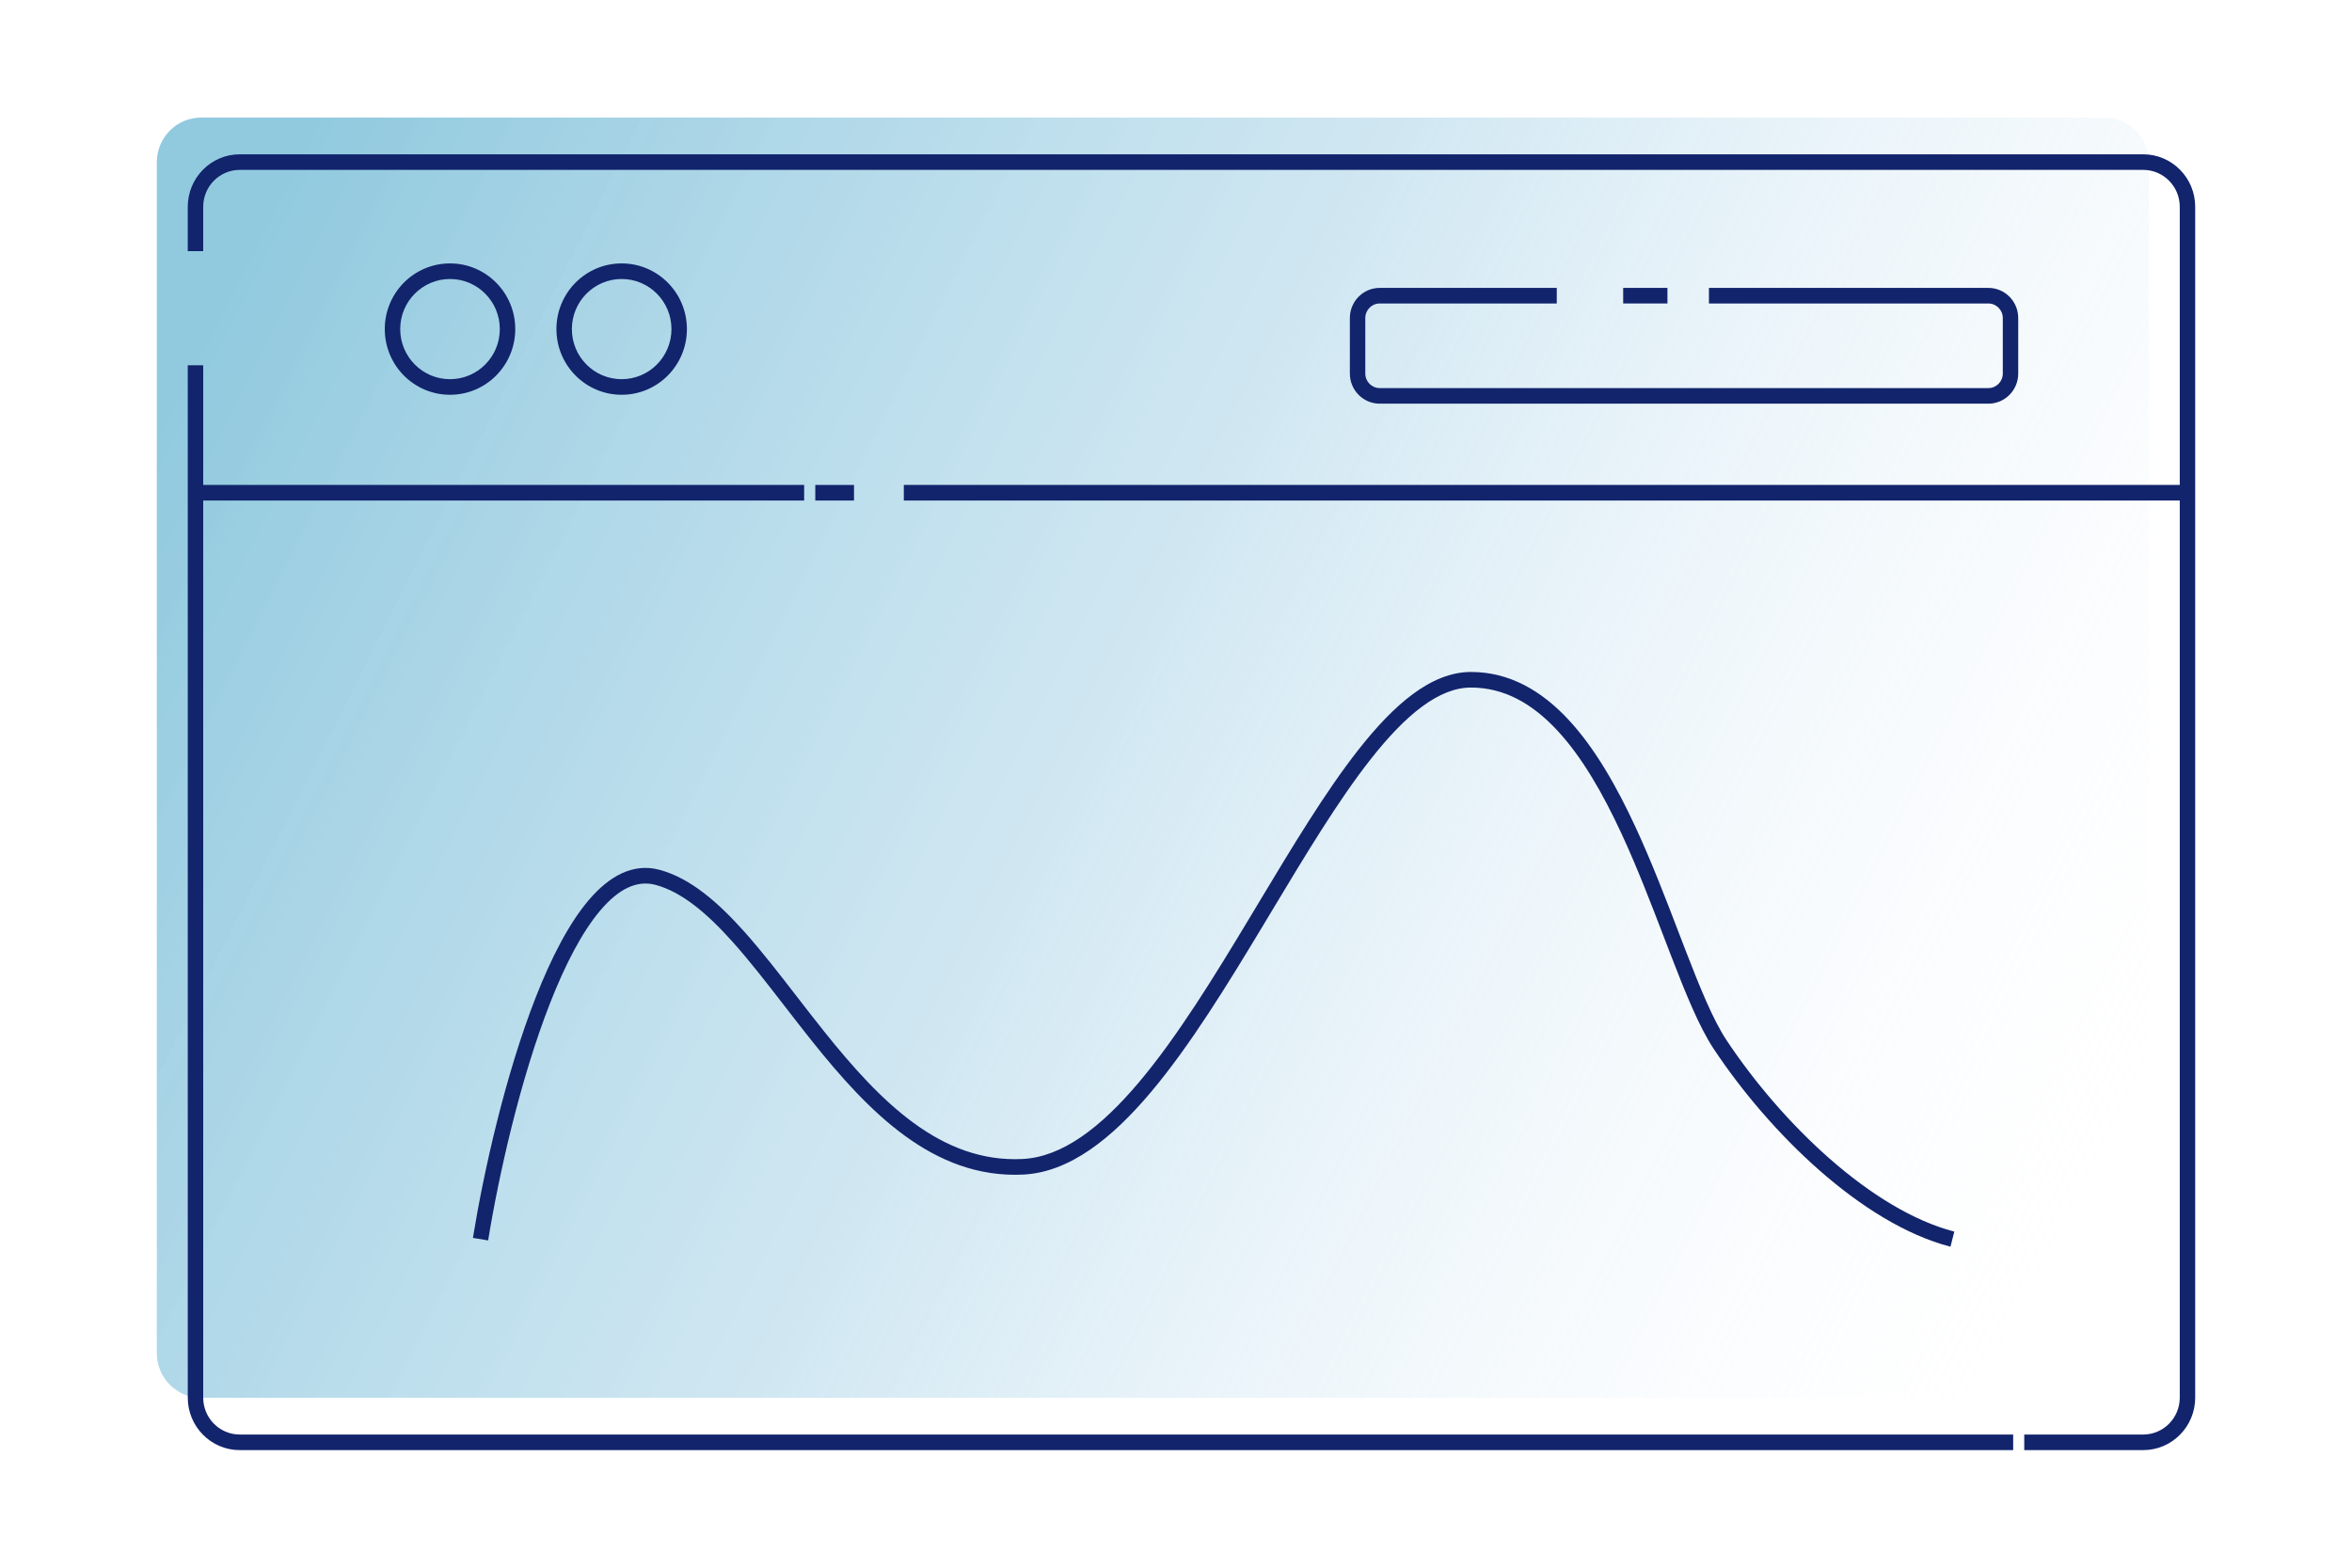
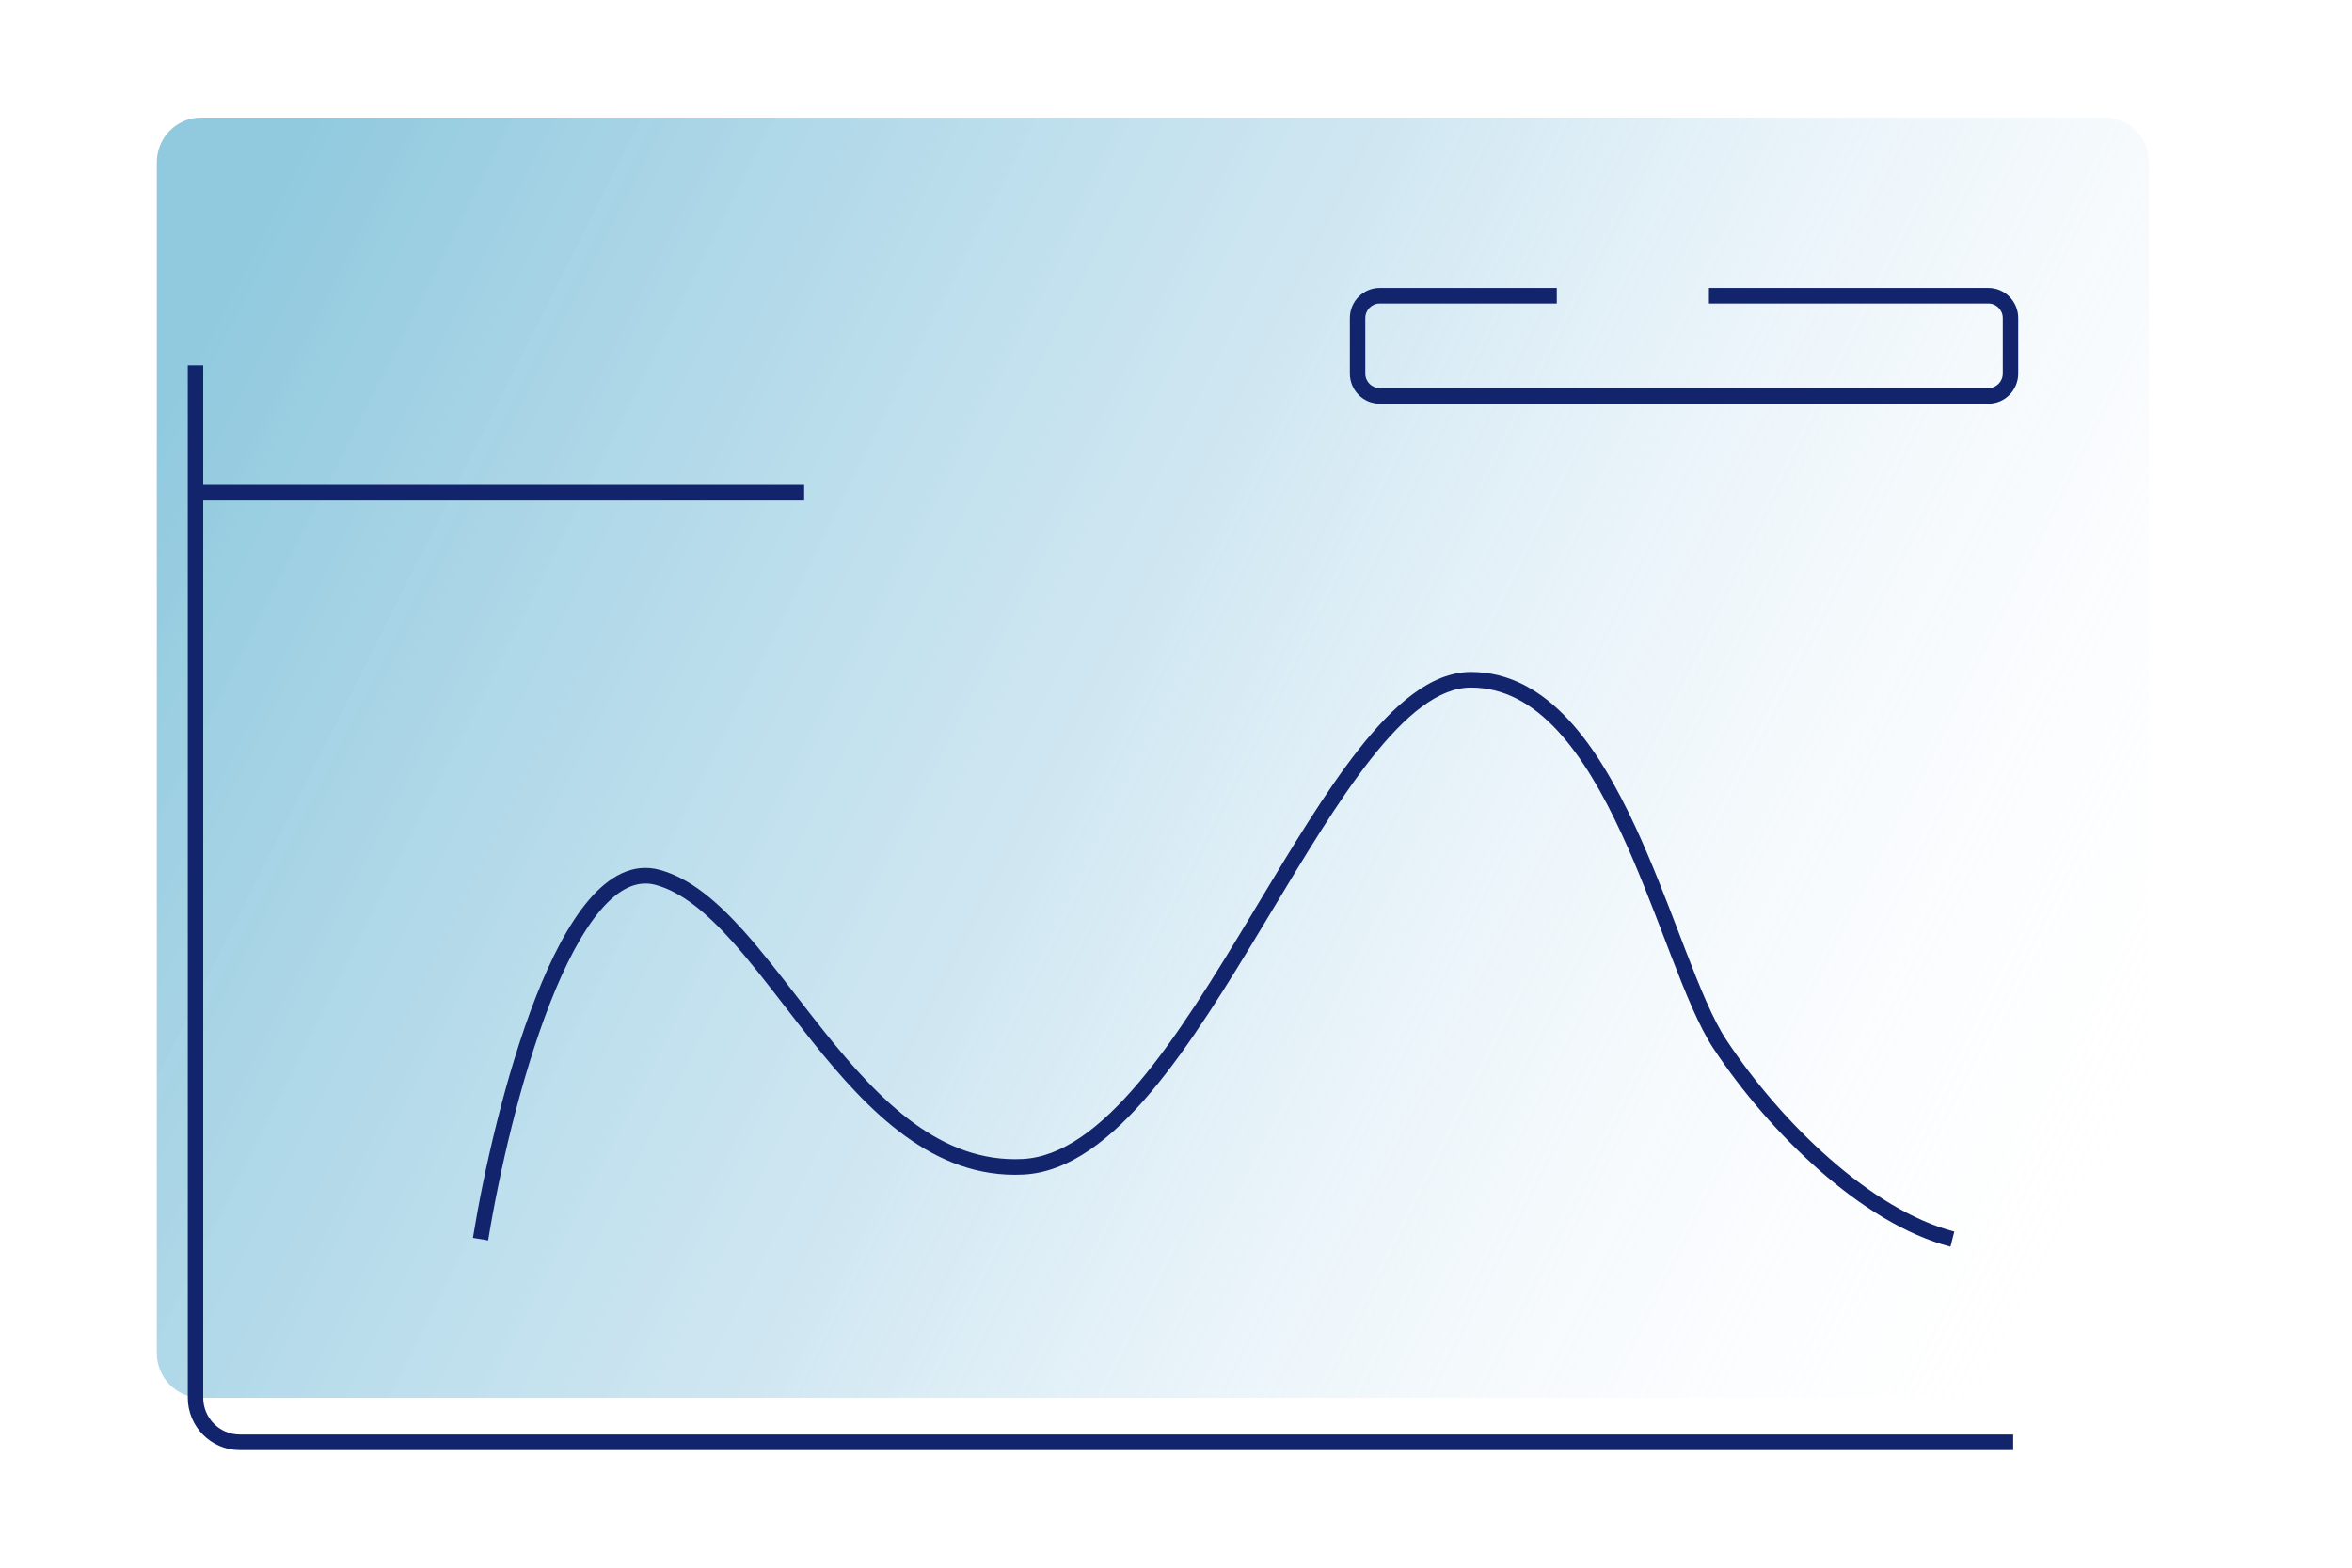
<svg xmlns="http://www.w3.org/2000/svg" width="300" height="200" viewBox="0 0 300 200" fill="none">
  <path d="M20 20.702C20 17.553 22.528 15 25.646 15H268.435C271.554 15 274.081 17.553 274.081 20.702V172.624C274.081 175.773 271.554 178.325 268.435 178.325H25.646C22.528 178.325 20 175.773 20 172.624V20.702Z" fill="url(#paint0_linear_666_1268)" />
-   <path d="M30.58 19.686C26.918 19.686 23.95 22.684 23.95 26.382V32.042H25.919V26.382C25.919 23.782 28.006 21.674 30.58 21.674H273.369C275.944 21.674 278.031 23.782 278.031 26.382V61.867H115.283V63.856H278.031V178.304C278.031 180.904 275.944 183.012 273.369 183.012H258.195V185H273.369C277.031 185 280 182.002 280 178.304V26.382C280 22.684 277.031 19.686 273.369 19.686H30.58Z" fill="#12246C" />
  <path d="M25.919 46.599H23.95V178.304C23.95 182.002 26.918 185 30.58 185H256.783V183.012H30.58C28.006 183.012 25.919 180.904 25.919 178.304V63.856H102.57V61.867H25.919V46.599Z" fill="#12246C" />
-   <path fill-rule="evenodd" clip-rule="evenodd" d="M57.4 50.364C61.989 50.364 65.721 46.619 65.721 41.984C65.721 37.35 61.989 33.605 57.4 33.605C52.811 33.605 49.079 37.35 49.079 41.984C49.079 46.619 52.811 50.364 57.4 50.364ZM63.752 41.984C63.752 45.514 60.908 48.375 57.4 48.375C53.892 48.375 51.048 45.514 51.048 41.984C51.048 38.455 53.892 35.593 57.4 35.593C60.908 35.593 63.752 38.455 63.752 41.984Z" fill="#12246C" />
  <path d="M130.505 149.849C136.412 149.561 141.81 145.251 146.79 139.342C151.801 133.396 156.582 125.593 161.207 117.905C161.537 117.355 161.867 116.806 162.196 116.258L162.211 116.233C166.501 109.092 170.66 102.168 174.8 96.897C177.029 94.06 179.218 91.747 181.38 90.149C183.541 88.552 185.612 87.715 187.626 87.715C191.858 87.715 195.453 89.771 198.621 93.172C201.8 96.585 204.482 101.288 206.849 106.404C208.862 110.754 210.621 115.344 212.261 119.623C212.547 120.37 212.83 121.108 213.109 121.833C214.973 126.665 216.732 131.015 218.568 133.786C222.142 139.18 226.875 144.751 232.106 149.34C237.328 153.92 243.109 157.576 248.784 159.05L249.274 157.124C244.01 155.757 238.499 152.313 233.398 147.839C228.307 143.374 223.688 137.938 220.205 132.68C218.512 130.126 216.83 125.999 214.944 121.111C214.667 120.394 214.387 119.662 214.102 118.918C212.463 114.642 210.677 109.98 208.633 105.562C206.235 100.38 203.448 95.453 200.055 91.809C196.65 88.153 192.57 85.727 187.626 85.727C185.053 85.727 182.581 86.798 180.217 88.545C177.855 90.291 175.539 92.757 173.257 95.662C169.036 101.036 164.814 108.065 160.546 115.171C160.206 115.738 159.865 116.306 159.524 116.873C154.885 124.585 150.182 132.249 145.29 138.053C140.367 143.895 135.443 147.618 130.41 147.863C120.022 148.368 112.283 140.543 105.154 131.632C103.974 130.158 102.809 128.651 101.654 127.158L101.654 127.157C99.377 124.213 97.14 121.32 94.912 118.831C91.555 115.078 88.04 112.025 84.13 110.969C80.694 110.042 77.645 111.836 75.098 114.829C72.543 117.831 70.287 122.256 68.342 127.213C64.445 137.148 61.678 149.544 60.32 157.926L62.263 158.248C63.609 149.942 66.347 137.698 70.173 127.945C72.09 123.058 74.249 118.877 76.591 116.125C78.941 113.364 81.271 112.256 83.622 112.89C86.947 113.788 90.137 116.46 93.451 120.164C95.634 122.602 97.792 125.395 100.039 128.301C101.205 129.808 102.394 131.346 103.622 132.882C110.697 141.724 119.014 150.408 130.505 149.849Z" fill="#12246C" />
-   <path fill-rule="evenodd" clip-rule="evenodd" d="M87.615 41.984C87.615 46.619 83.882 50.364 79.294 50.364C74.705 50.364 70.973 46.619 70.973 41.984C70.973 37.35 74.705 33.605 79.294 33.605C83.882 33.605 87.615 37.35 87.615 41.984ZM79.294 48.375C82.802 48.375 85.646 45.514 85.646 41.984C85.646 38.455 82.802 35.593 79.294 35.593C75.786 35.593 72.942 38.455 72.942 41.984C72.942 45.514 75.786 48.375 79.294 48.375Z" fill="#12246C" />
  <path d="M174.145 40.574C174.145 39.549 174.968 38.717 175.983 38.717H198.568V36.729H175.983C173.881 36.729 172.176 38.45 172.176 40.574V47.654C172.176 49.778 173.881 51.499 175.983 51.499H253.619C255.722 51.499 257.427 49.778 257.427 47.654V40.574C257.427 38.45 255.722 36.729 253.619 36.729H217.977V38.717H253.619C254.635 38.717 255.458 39.549 255.458 40.574V47.654C255.458 48.68 254.635 49.511 253.619 49.511H175.983C174.968 49.511 174.145 48.68 174.145 47.654V40.574Z" fill="#12246C" />
-   <path d="M207.038 38.717H212.684V36.729H207.038V38.717Z" fill="#12246C" />
-   <path d="M108.93 61.867H103.99V63.856H108.93V61.867Z" fill="#12246C" />
  <defs>
    <linearGradient id="paint0_linear_666_1268" x1="3.19" y1="88.368" x2="243.937" y2="209.908" gradientUnits="userSpaceOnUse">
      <stop stop-color="#48A6C9" stop-opacity="0.6" />
      <stop offset="0.469" stop-color="#A4D1E6" stop-opacity="0.5" />
      <stop offset="1" stop-color="#F5F7FF" stop-opacity="0" />
    </linearGradient>
  </defs>
</svg>